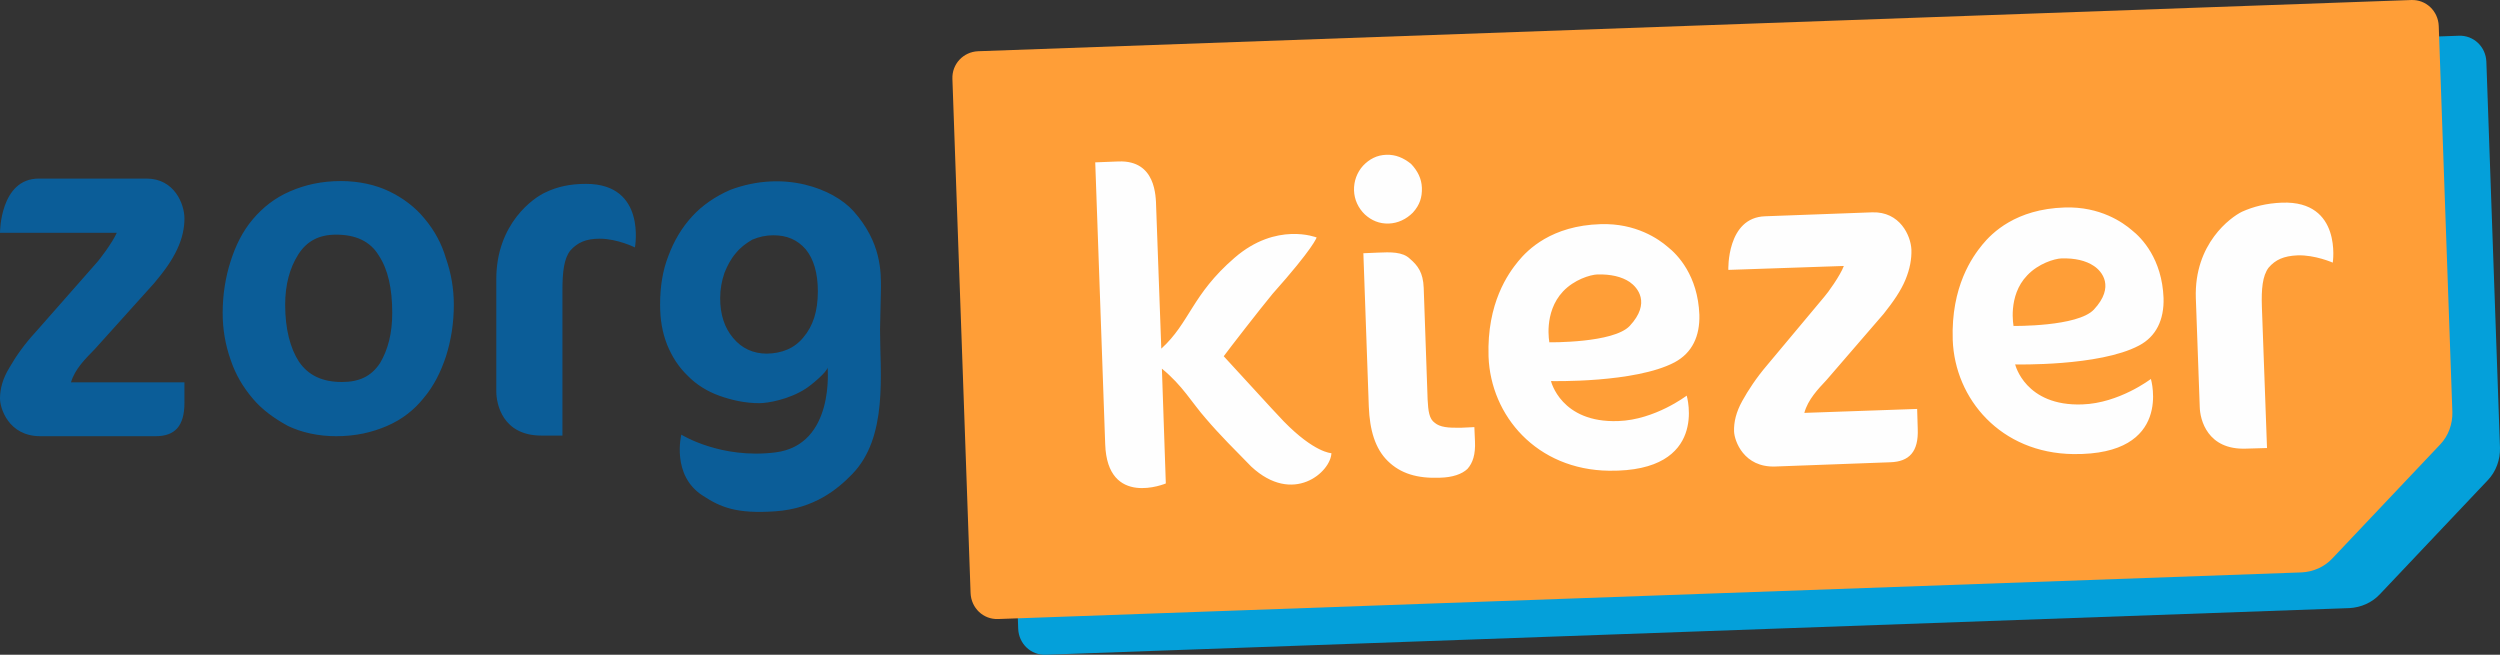
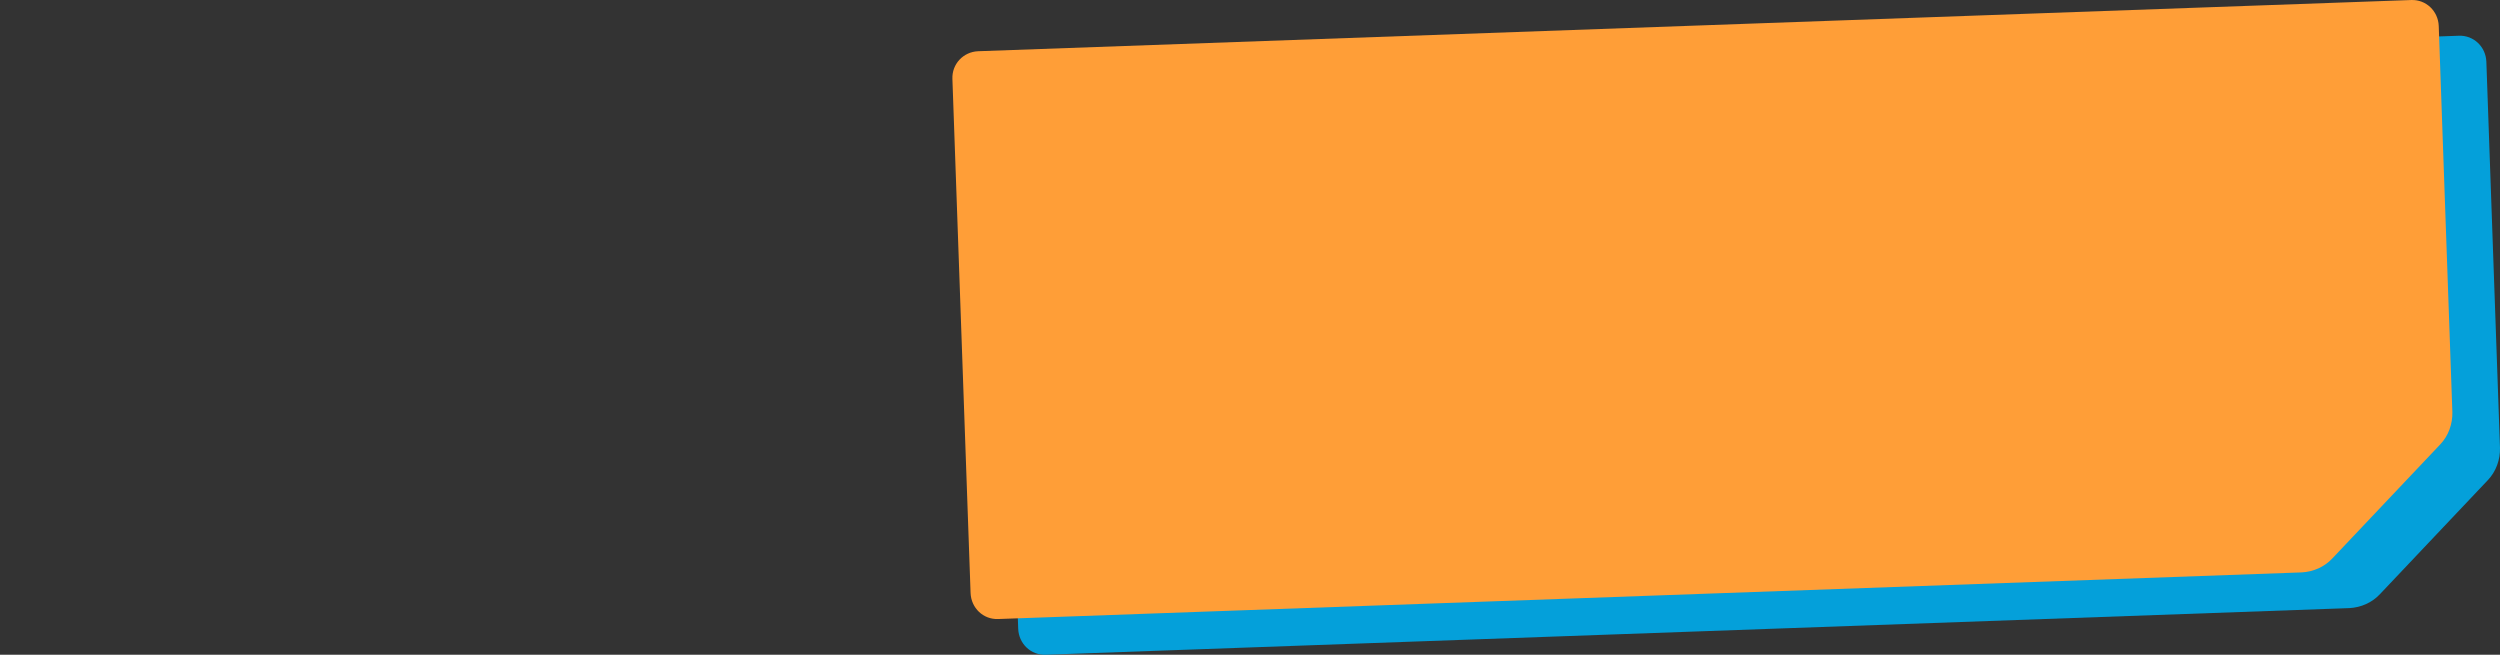
<svg xmlns="http://www.w3.org/2000/svg" width="210px" height="55px" viewBox="0 0 210 55" version="1.1">
  <rect x="0" y="0" width="210" height="55" fill="#333333" stroke="none" />
  <title>ZorgKiezer_wit_grijze schaduw</title>
  <desc>Created with Sketch.</desc>
  <g id="Homepage" stroke="none" stroke-width="1" fill="none" fill-rule="evenodd">
    <g id="Homepage_" transform="translate(-243, -11)">
      <g id="header">
        <g id="ZorgKiezer_wit_grijze-schaduw">
          <g transform="translate(243, 11)">
            <path d="M86.165,7.303 L206.538,3.002 C207.785,2.951 208.803,3.924 208.854,5.178 L209.999,37.615 C210.024,38.613 209.668,39.612 208.981,40.329 L199.921,49.903 C199.259,50.62 198.318,51.03 197.351,51.081 L87.845,54.998 C86.598,55.049 85.58,54.076 85.529,52.822 L84.002,9.633 C83.951,8.378 84.918,7.354 86.165,7.303" id="Fill-1" fill="#04A0DA" />
            <path d="M82.165,4.303 L202.538,0.002 C203.785,-0.049 204.803,0.924 204.854,2.178 L205.999,34.615 C206.024,35.613 205.668,36.612 204.981,37.329 L195.921,46.903 C195.259,47.62 194.318,48.03 193.351,48.081 L83.845,51.998 C82.598,52.049 81.58,51.076 81.529,49.822 L80.002,6.633 C79.951,5.378 80.918,4.354 82.165,4.303" id="Fill-3" fill="#FF9E37" />
-             <path d="M107.835,35.395 C110.419,38.041 111.838,38.067 111.838,38.067 C111.787,39.644 108.62,42.469 105.099,39.186 C103.781,37.838 102.489,36.565 101.298,35.166 C100.107,33.817 99.347,32.392 97.599,30.967 L97.929,40.611 C97.929,40.611 93.013,42.672 92.836,37.303 L92,13.638 L93.976,13.561 C97.092,13.46 97.092,16.462 97.118,17.429 L97.549,29.287 C99.955,27.099 100.107,24.758 103.705,21.653 C107.227,18.6 110.596,19.949 110.596,19.949 C110.596,19.949 110.368,20.788 106.897,24.682 C105.783,26.03 103.3,29.237 102.793,29.924 C103.654,30.84 106.948,34.479 107.835,35.395 Z M116.652,18.778 C115.866,18.803 115.207,18.524 114.65,18.015 C114.093,17.48 113.763,16.768 113.738,16.004 C113.713,15.215 113.991,14.478 114.498,13.918 C115.03,13.358 115.664,13.027 116.449,13.002 C117.234,12.976 117.893,13.256 118.526,13.765 C119.084,14.35 119.413,15.012 119.439,15.775 C119.464,16.564 119.261,17.226 118.678,17.862 C118.121,18.422 117.412,18.753 116.652,18.778 Z M120.528,35.522 C120.959,35.878 121.617,35.954 122.758,35.929 L123.847,35.878 L123.898,37.074 C123.948,38.168 123.72,38.881 123.264,39.39 C122.808,39.822 122.023,40.102 120.959,40.128 C119.033,40.204 117.64,39.771 116.576,38.728 C115.512,37.685 115.055,36.133 114.979,34.148 L114.523,21.272 L115.714,21.221 C116.804,21.17 117.817,21.145 118.425,21.73 C119.109,22.315 119.54,22.9 119.591,24.173 L119.92,33.562 C119.971,34.529 120.047,35.191 120.528,35.522 Z M140.67,30.433 C137.351,32.188 130.282,32.01 130.282,32.01 C130.282,32.01 131.118,35.547 135.932,35.369 C139.023,35.267 141.683,33.232 141.683,33.232 C141.683,33.232 143.583,39.644 135.172,39.542 C129.066,39.466 125.215,34.911 125.038,29.949 C124.886,25.445 126.71,22.951 127.521,21.959 C128.331,20.966 130.333,18.956 134.437,18.829 C137.427,18.727 139.352,20.101 140.087,20.737 C140.898,21.374 142.621,23.129 142.747,26.437 C142.798,28.244 142.139,29.644 140.67,30.433 Z M130.156,28.804 L130.156,28.753 C130.156,28.753 135.527,28.829 136.895,27.379 C138.694,25.445 137.554,24.147 136.895,23.689 C136.211,23.231 135.299,23.028 134.184,23.053 C133.576,23.078 132.233,23.486 131.296,24.478 C129.624,26.259 130.156,28.804 130.156,28.804 Z M153.439,31.908 C152.704,32.697 151.868,33.562 151.564,34.682 L161.04,34.351 L161.09,36.031 C161.166,37.939 160.381,38.779 158.785,38.83 L149.132,39.186 C146.472,39.288 145.686,37.023 145.661,36.234 C145.636,35.446 145.838,34.606 146.345,33.69 C146.852,32.774 147.536,31.73 148.448,30.662 L153.236,24.936 C153.515,24.631 154.579,23.155 154.883,22.341 L145.18,22.671 C145.18,22.671 145.028,18.269 148.271,18.167 L157.265,17.836 C159.596,17.76 160.508,19.796 160.558,20.966 C160.584,21.755 160.432,22.595 160.052,23.511 C159.672,24.427 159.038,25.343 158.228,26.361 L153.439,31.908 Z M179.662,29.033 C176.343,30.789 169.274,30.611 169.274,30.611 C169.274,30.611 170.11,34.148 174.924,33.97 C178.015,33.868 180.675,31.832 180.675,31.832 C180.675,31.832 182.575,38.245 174.164,38.143 C168.058,38.067 164.207,33.512 164.029,28.549 C163.877,24.045 165.702,21.552 166.512,20.559 C167.323,19.567 169.325,17.557 173.429,17.429 C176.419,17.328 178.344,18.702 179.079,19.338 C179.89,19.974 181.612,21.73 181.739,25.038 C181.79,26.845 181.131,28.27 179.662,29.033 Z M169.147,27.43 L169.147,27.379 C169.147,27.379 174.518,27.455 175.886,26.005 C177.685,24.071 176.545,22.773 175.886,22.341 C175.202,21.882 174.29,21.679 173.176,21.704 C172.568,21.73 171.225,22.137 170.287,23.129 C168.615,24.86 169.147,27.43 169.147,27.43 Z M191.696,17.022 C196.763,16.844 195.952,22.061 195.952,22.061 C195.952,22.061 194.458,21.399 192.988,21.45 C191.848,21.501 191.139,21.806 190.556,22.493 C190.049,23.18 189.948,24.274 189.998,25.776 L190.429,37.634 L188.681,37.685 C185.413,37.812 184.805,35.242 184.779,34.199 L184.45,25.038 C184.298,20.457 187.389,18.244 188.326,17.786 C189.289,17.353 190.379,17.073 191.696,17.022 Z" id="Combined-Shape" fill="#FEFEFE" fill-rule="nonzero" />
-             <path d="M7.95,29.34 C7.186,30.125 6.294,30.989 5.963,32.114 L15.493,32.114 L15.493,33.841 C15.493,35.804 14.678,36.641 13.072,36.641 L3.389,36.641 C0.713,36.641 0,34.286 0,33.475 C0,32.663 0.229,31.8 0.79,30.884 C1.325,29.942 2.064,28.895 3.032,27.848 L8.052,22.144 C8.358,21.83 9.454,20.364 9.811,19.553 L0,19.553 C0,19.527 0,15 3.262,15 L12.308,15 C14.652,15 15.493,17.146 15.493,18.349 C15.493,19.161 15.315,20.024 14.882,20.94 C14.448,21.882 13.786,22.798 12.945,23.792 L7.95,29.34 Z M35.649,18.349 C36.49,19.344 37.102,20.469 37.459,21.699 C37.892,22.929 38.121,24.237 38.121,25.598 C38.121,27.142 37.892,28.581 37.459,29.942 C37.025,31.25 36.439,32.428 35.598,33.422 C34.808,34.417 33.789,35.228 32.515,35.777 C31.241,36.327 29.865,36.641 28.234,36.641 C26.731,36.641 25.329,36.327 24.182,35.777 C23.036,35.149 22.017,34.417 21.227,33.475 C20.386,32.48 19.774,31.433 19.366,30.204 C18.933,28.974 18.704,27.665 18.704,26.305 C18.704,24.761 18.933,23.321 19.366,21.961 C19.8,20.6 20.386,19.422 21.227,18.428 C22.067,17.434 23.087,16.622 24.361,16.073 C25.635,15.523 27.011,15.209 28.642,15.209 C30.145,15.209 31.547,15.523 32.693,16.073 C33.84,16.622 34.885,17.407 35.649,18.349 Z M31.929,30.491 C32.592,29.366 32.948,28.005 32.948,26.278 C32.948,24.237 32.592,22.615 31.802,21.437 C31.088,20.26 29.865,19.71 28.234,19.71 C26.782,19.71 25.762,20.26 25.049,21.385 C24.335,22.51 23.953,23.923 23.953,25.598 C23.953,27.639 24.386,29.262 25.1,30.361 C25.89,31.538 27.087,32.088 28.718,32.088 C30.171,32.088 31.19,31.617 31.929,30.491 Z M49.231,15.445 C54.328,15.445 53.334,20.783 53.334,20.783 C53.334,20.783 51.856,20.05 50.378,20.05 C49.231,20.05 48.518,20.364 47.906,21.045 C47.371,21.725 47.244,22.85 47.244,24.394 L47.244,36.589 L45.485,36.589 C42.198,36.589 41.689,33.919 41.689,32.873 L41.689,23.452 C41.689,18.742 44.874,16.57 45.842,16.151 C46.811,15.68 47.906,15.445 49.231,15.445 Z M73.923,27.691 C73.923,31.407 74.611,36.719 71.579,39.833 C70.356,41.089 68.419,42.712 65.158,42.947 C61.87,43.183 60.52,42.607 59.042,41.639 C56.366,39.938 57.233,36.51 57.233,36.51 C57.233,36.51 60.52,38.577 65.132,38.002 C70.152,37.374 69.515,30.858 69.515,30.858 C69.515,31.224 68.088,32.402 67.655,32.663 C66.279,33.553 64.495,33.867 63.782,33.867 C62.584,33.867 61.437,33.605 60.418,33.239 C59.399,32.873 58.481,32.297 57.768,31.564 C56.978,30.805 56.443,29.942 56.035,28.948 C55.627,27.901 55.449,26.828 55.449,25.598 C55.449,24.106 55.653,22.746 56.137,21.516 C56.621,20.207 57.284,19.108 58.15,18.166 C58.991,17.25 60.087,16.492 61.361,15.942 C65.922,14.241 70.025,15.89 71.681,17.721 C74.051,20.364 74,22.877 74,24.185 L73.923,27.691 Z M67.502,28.319 C68.292,27.377 68.7,26.148 68.7,24.473 C68.7,22.929 68.343,21.751 67.68,20.94 C66.967,20.129 66.1,19.763 64.954,19.763 C64.342,19.763 63.756,19.893 63.196,20.129 C62.66,20.443 62.227,20.757 61.819,21.254 C61.386,21.751 61.106,22.301 60.851,22.929 C60.622,23.609 60.494,24.29 60.494,25.048 C60.494,26.409 60.851,27.534 61.59,28.398 C62.304,29.262 63.272,29.706 64.419,29.706 C65.693,29.68 66.738,29.262 67.502,28.319 Z" id="Combined-Shape_1_" fill="#0B5D98" fill-rule="nonzero" />
          </g>
        </g>
      </g>
    </g>
  </g>
</svg>